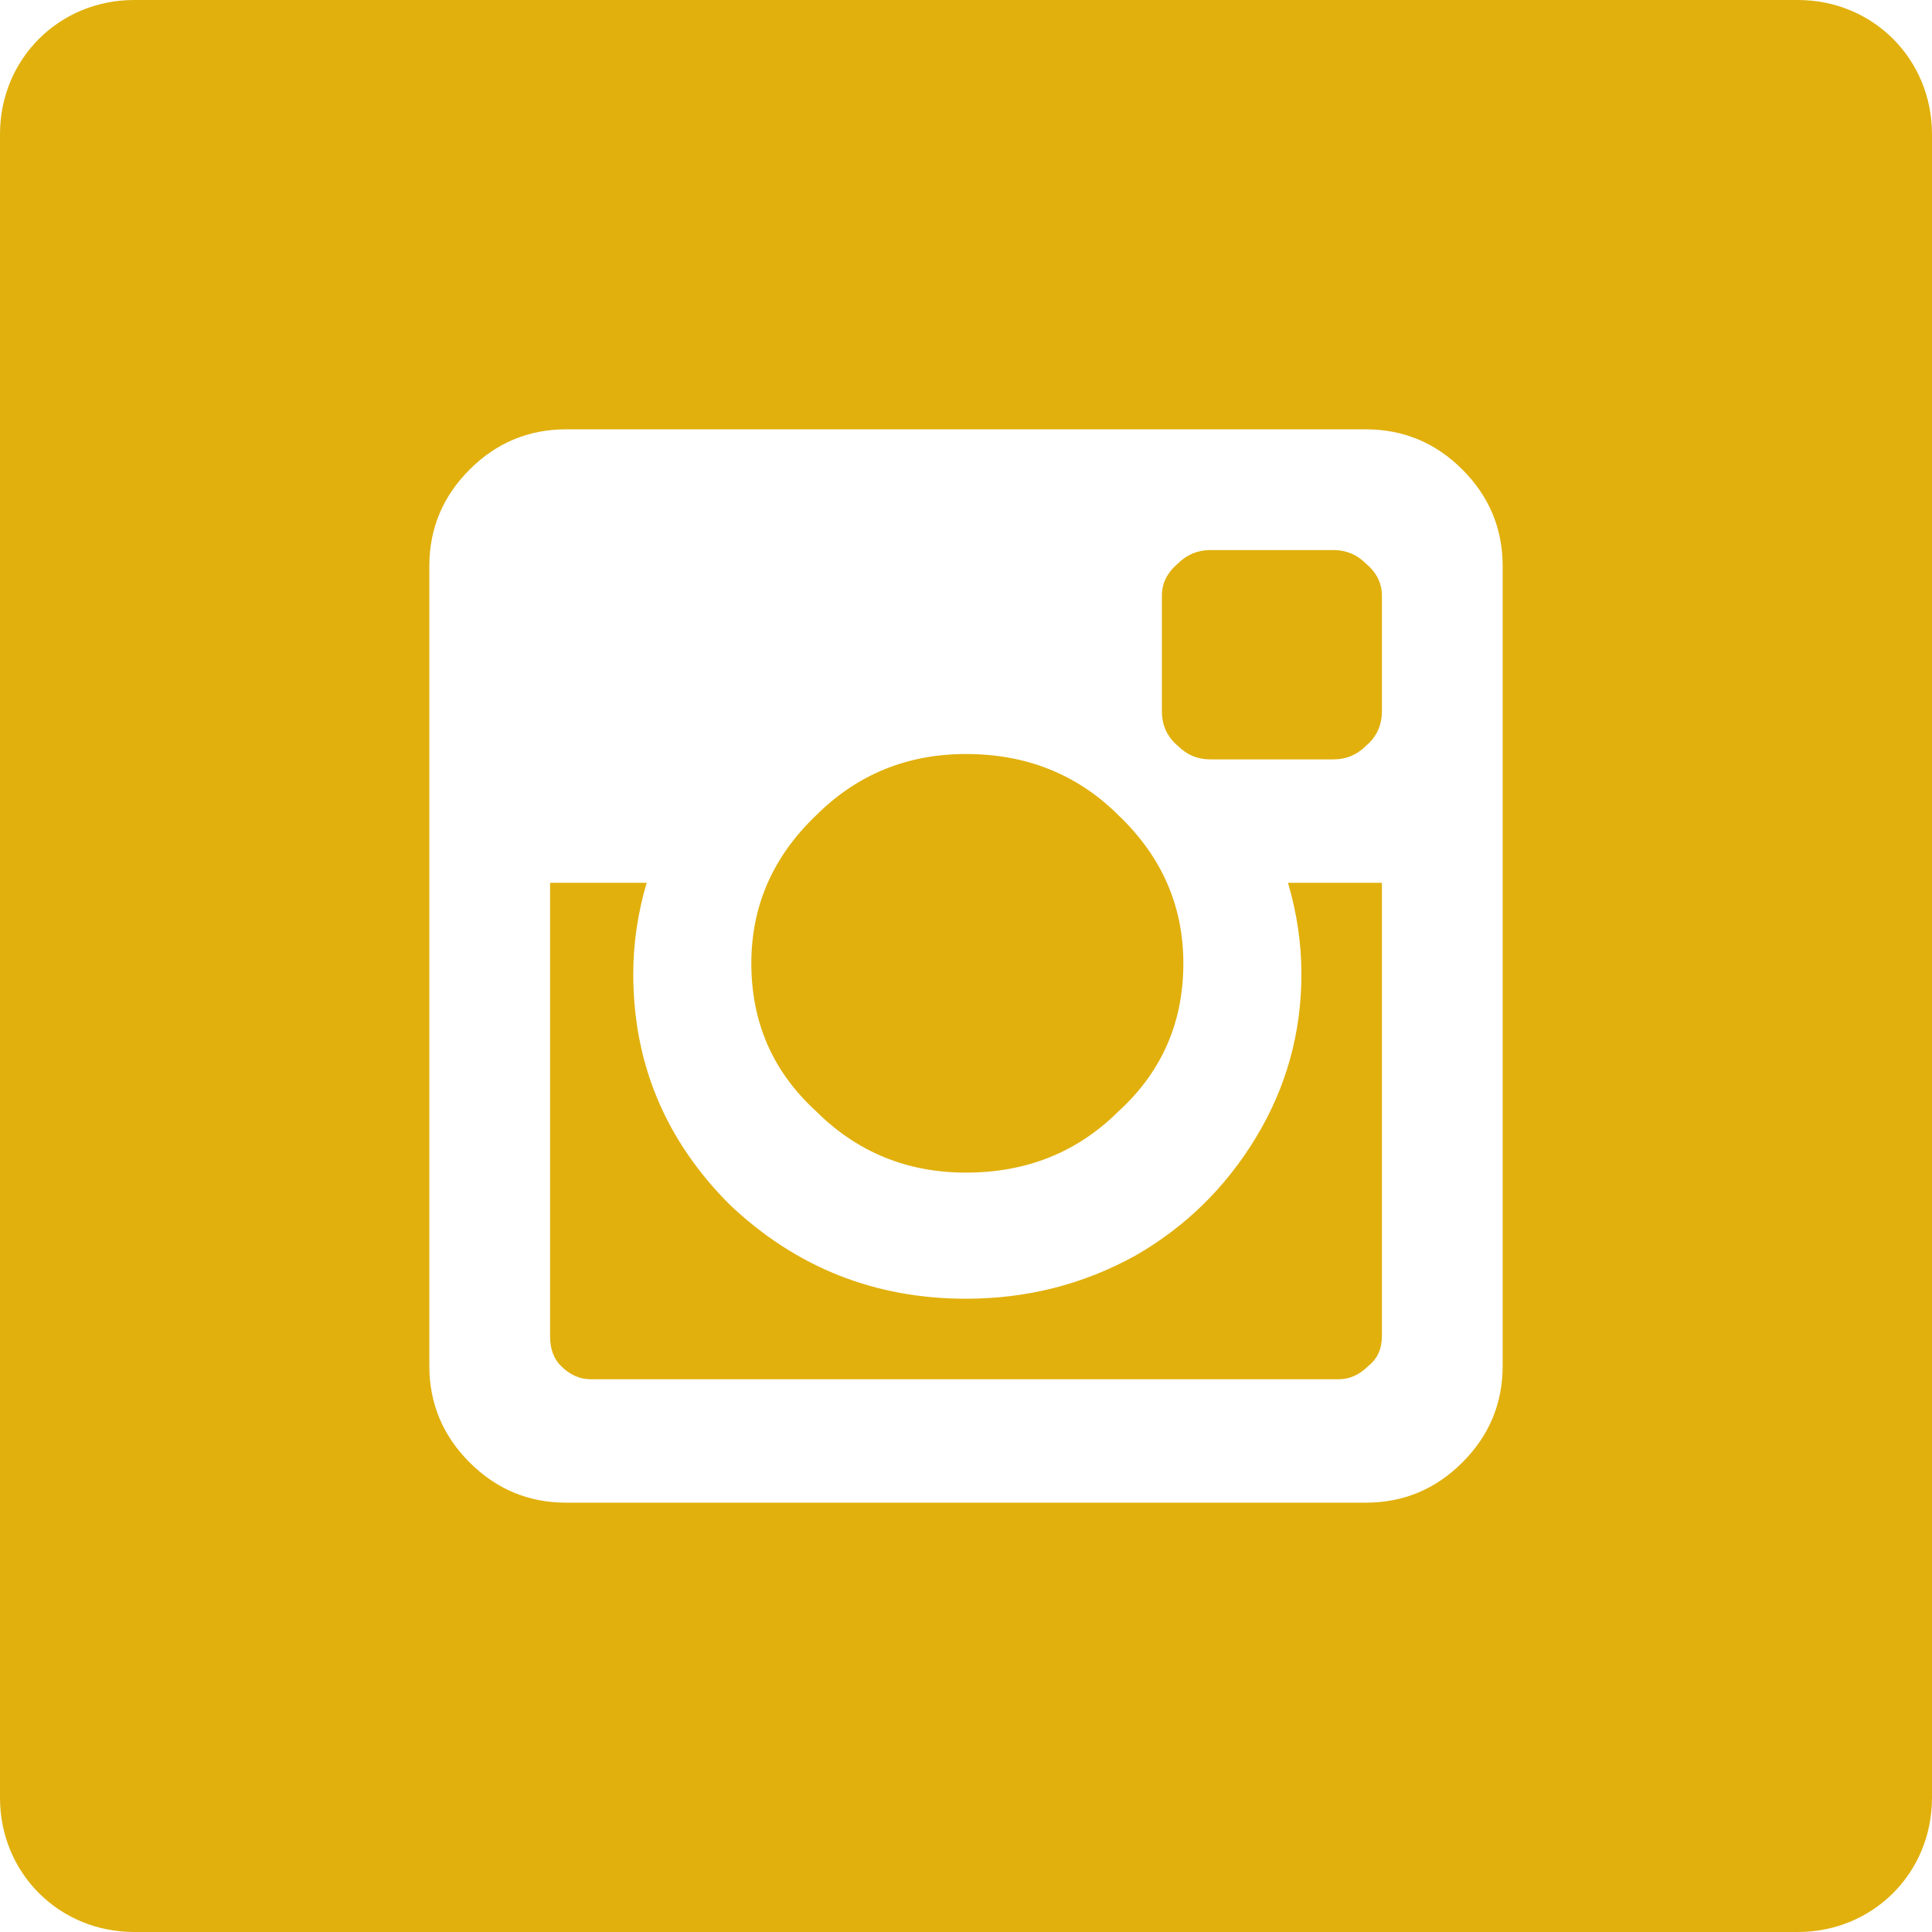
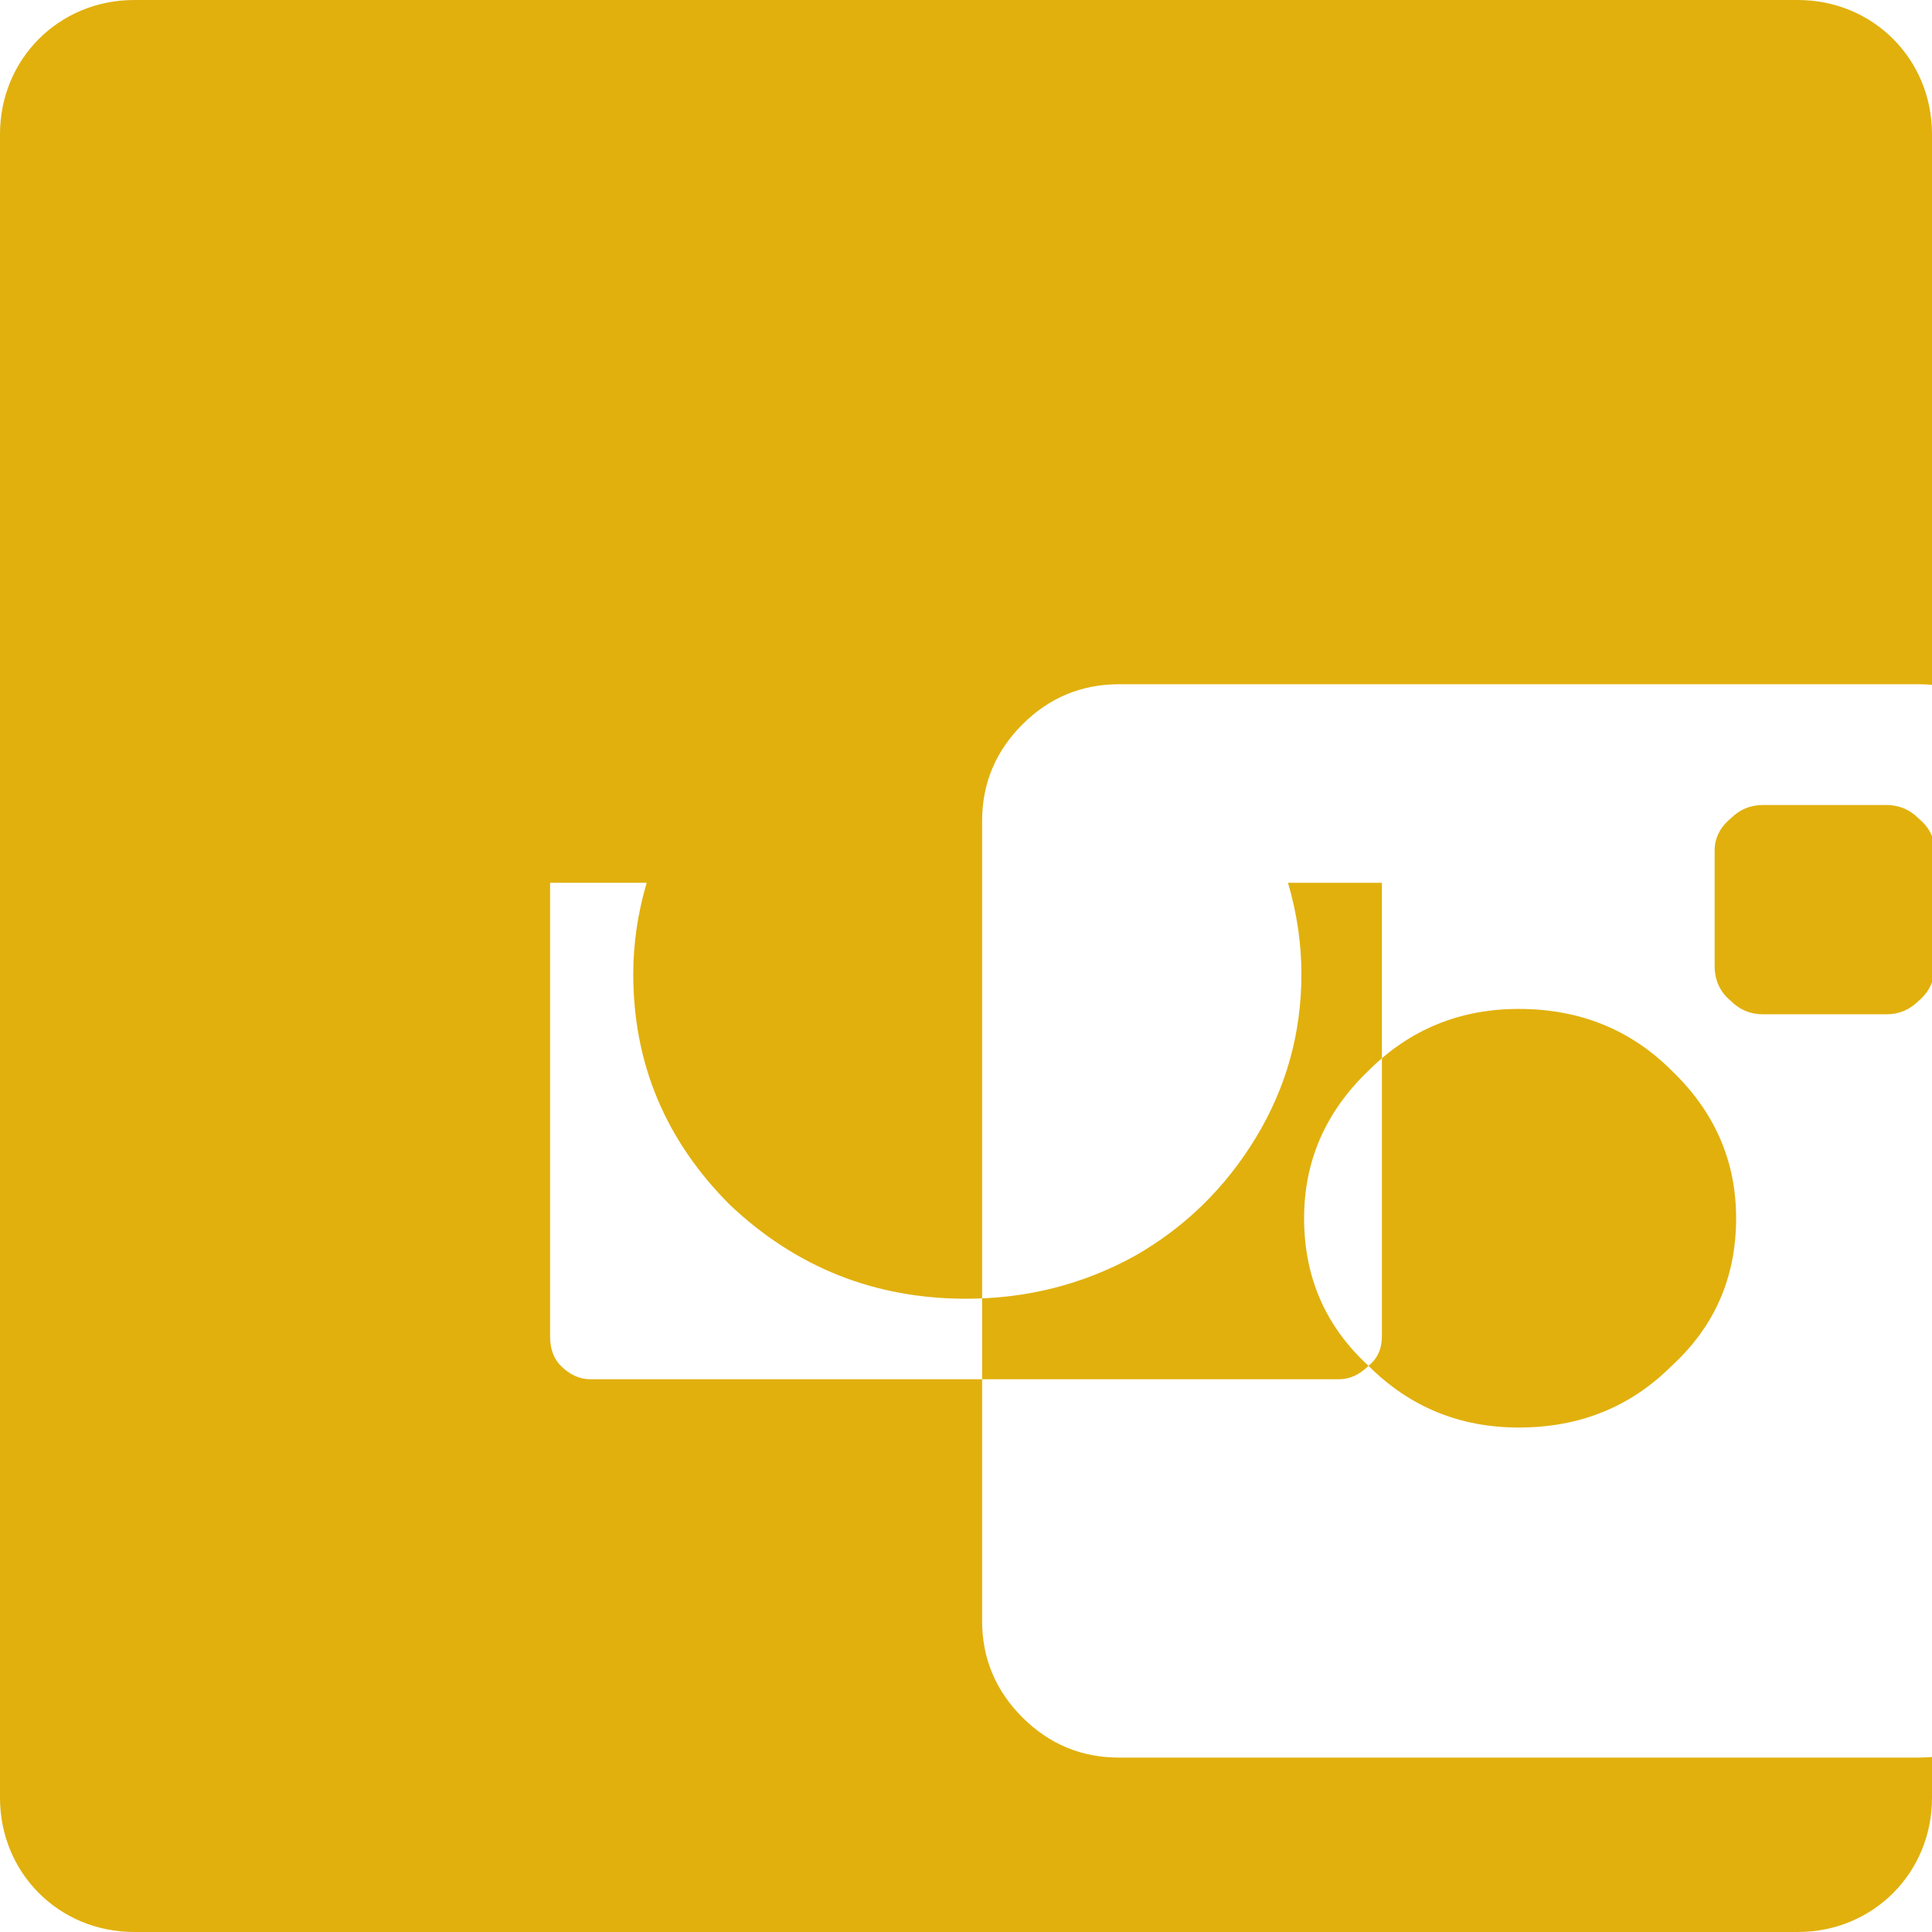
<svg xmlns="http://www.w3.org/2000/svg" version="1.2" viewBox="0 0 72 72" width="72" height="72">
  <title>New Project</title>
  <style>
		.s0 { fill: #e1b00d } 
	</style>
-   <path id="Background" fill-rule="evenodd" class="s0" d="m0 5c0-2.8 2.2-5 5-5h62c2.8 0 5 2.2 5 5v62c0 2.8-2.2 5-5 5h-62c-2.8 0-5-2.2-5-5zm51 45.9q-0.5 0.5-1.1 0.5h-27.9q-0.6 0-1.1-0.5-0.4-0.4-0.4-1.1v-16.9h3.6q-0.5 1.7-0.5 3.4 0 5 3.6 8.6 3.7 3.5 8.8 3.5 3.4 0 6.3-1.6 2.8-1.6 4.5-4.4 1.7-2.8 1.7-6.1 0-1.7-0.5-3.4h3.5v16.9q0 0.7-0.5 1.1zm-20.6-9.5q-2.4-2.2-2.4-5.5 0-3.2 2.4-5.5 2.3-2.3 5.6-2.3 3.4 0 5.7 2.3 2.4 2.3 2.4 5.5 0 3.3-2.4 5.5-2.3 2.3-5.7 2.3-3.3 0-5.6-2.3zm20.5-13.6q-0.5 0.5-1.2 0.5h-4.6q-0.7 0-1.2-0.5-0.6-0.5-0.6-1.3v-4.3q0-0.7 0.6-1.2 0.5-0.5 1.2-0.5h4.6q0.7 0 1.2 0.5 0.6 0.5 0.6 1.2v4.3q0 0.8-0.6 1.3zm3.6-10.3q-1.5-1.5-3.6-1.5h-29.8q-2.1 0-3.6 1.5-1.5 1.5-1.5 3.6v29.8q0 2.1 1.5 3.6 1.5 1.5 3.6 1.5h29.8q2.1 0 3.6-1.5 1.5-1.5 1.5-3.6v-29.8q0-2.1-1.5-3.6z" />
+   <path id="Background" fill-rule="evenodd" class="s0" d="m0 5c0-2.8 2.2-5 5-5h62c2.8 0 5 2.2 5 5v62c0 2.8-2.2 5-5 5h-62c-2.8 0-5-2.2-5-5zm51 45.9q-0.5 0.5-1.1 0.5h-27.9q-0.6 0-1.1-0.5-0.4-0.4-0.4-1.1v-16.9h3.6q-0.5 1.7-0.5 3.4 0 5 3.6 8.6 3.7 3.5 8.8 3.5 3.4 0 6.3-1.6 2.8-1.6 4.5-4.4 1.7-2.8 1.7-6.1 0-1.7-0.5-3.4h3.5v16.9q0 0.7-0.5 1.1zq-2.4-2.2-2.4-5.5 0-3.2 2.4-5.5 2.3-2.3 5.6-2.3 3.4 0 5.7 2.3 2.4 2.3 2.4 5.5 0 3.3-2.4 5.5-2.3 2.3-5.7 2.3-3.3 0-5.6-2.3zm20.5-13.6q-0.5 0.5-1.2 0.5h-4.6q-0.7 0-1.2-0.5-0.6-0.5-0.6-1.3v-4.3q0-0.7 0.6-1.2 0.5-0.5 1.2-0.5h4.6q0.7 0 1.2 0.5 0.6 0.5 0.6 1.2v4.3q0 0.8-0.6 1.3zm3.6-10.3q-1.5-1.5-3.6-1.5h-29.8q-2.1 0-3.6 1.5-1.5 1.5-1.5 3.6v29.8q0 2.1 1.5 3.6 1.5 1.5 3.6 1.5h29.8q2.1 0 3.6-1.5 1.5-1.5 1.5-3.6v-29.8q0-2.1-1.5-3.6z" />
</svg>